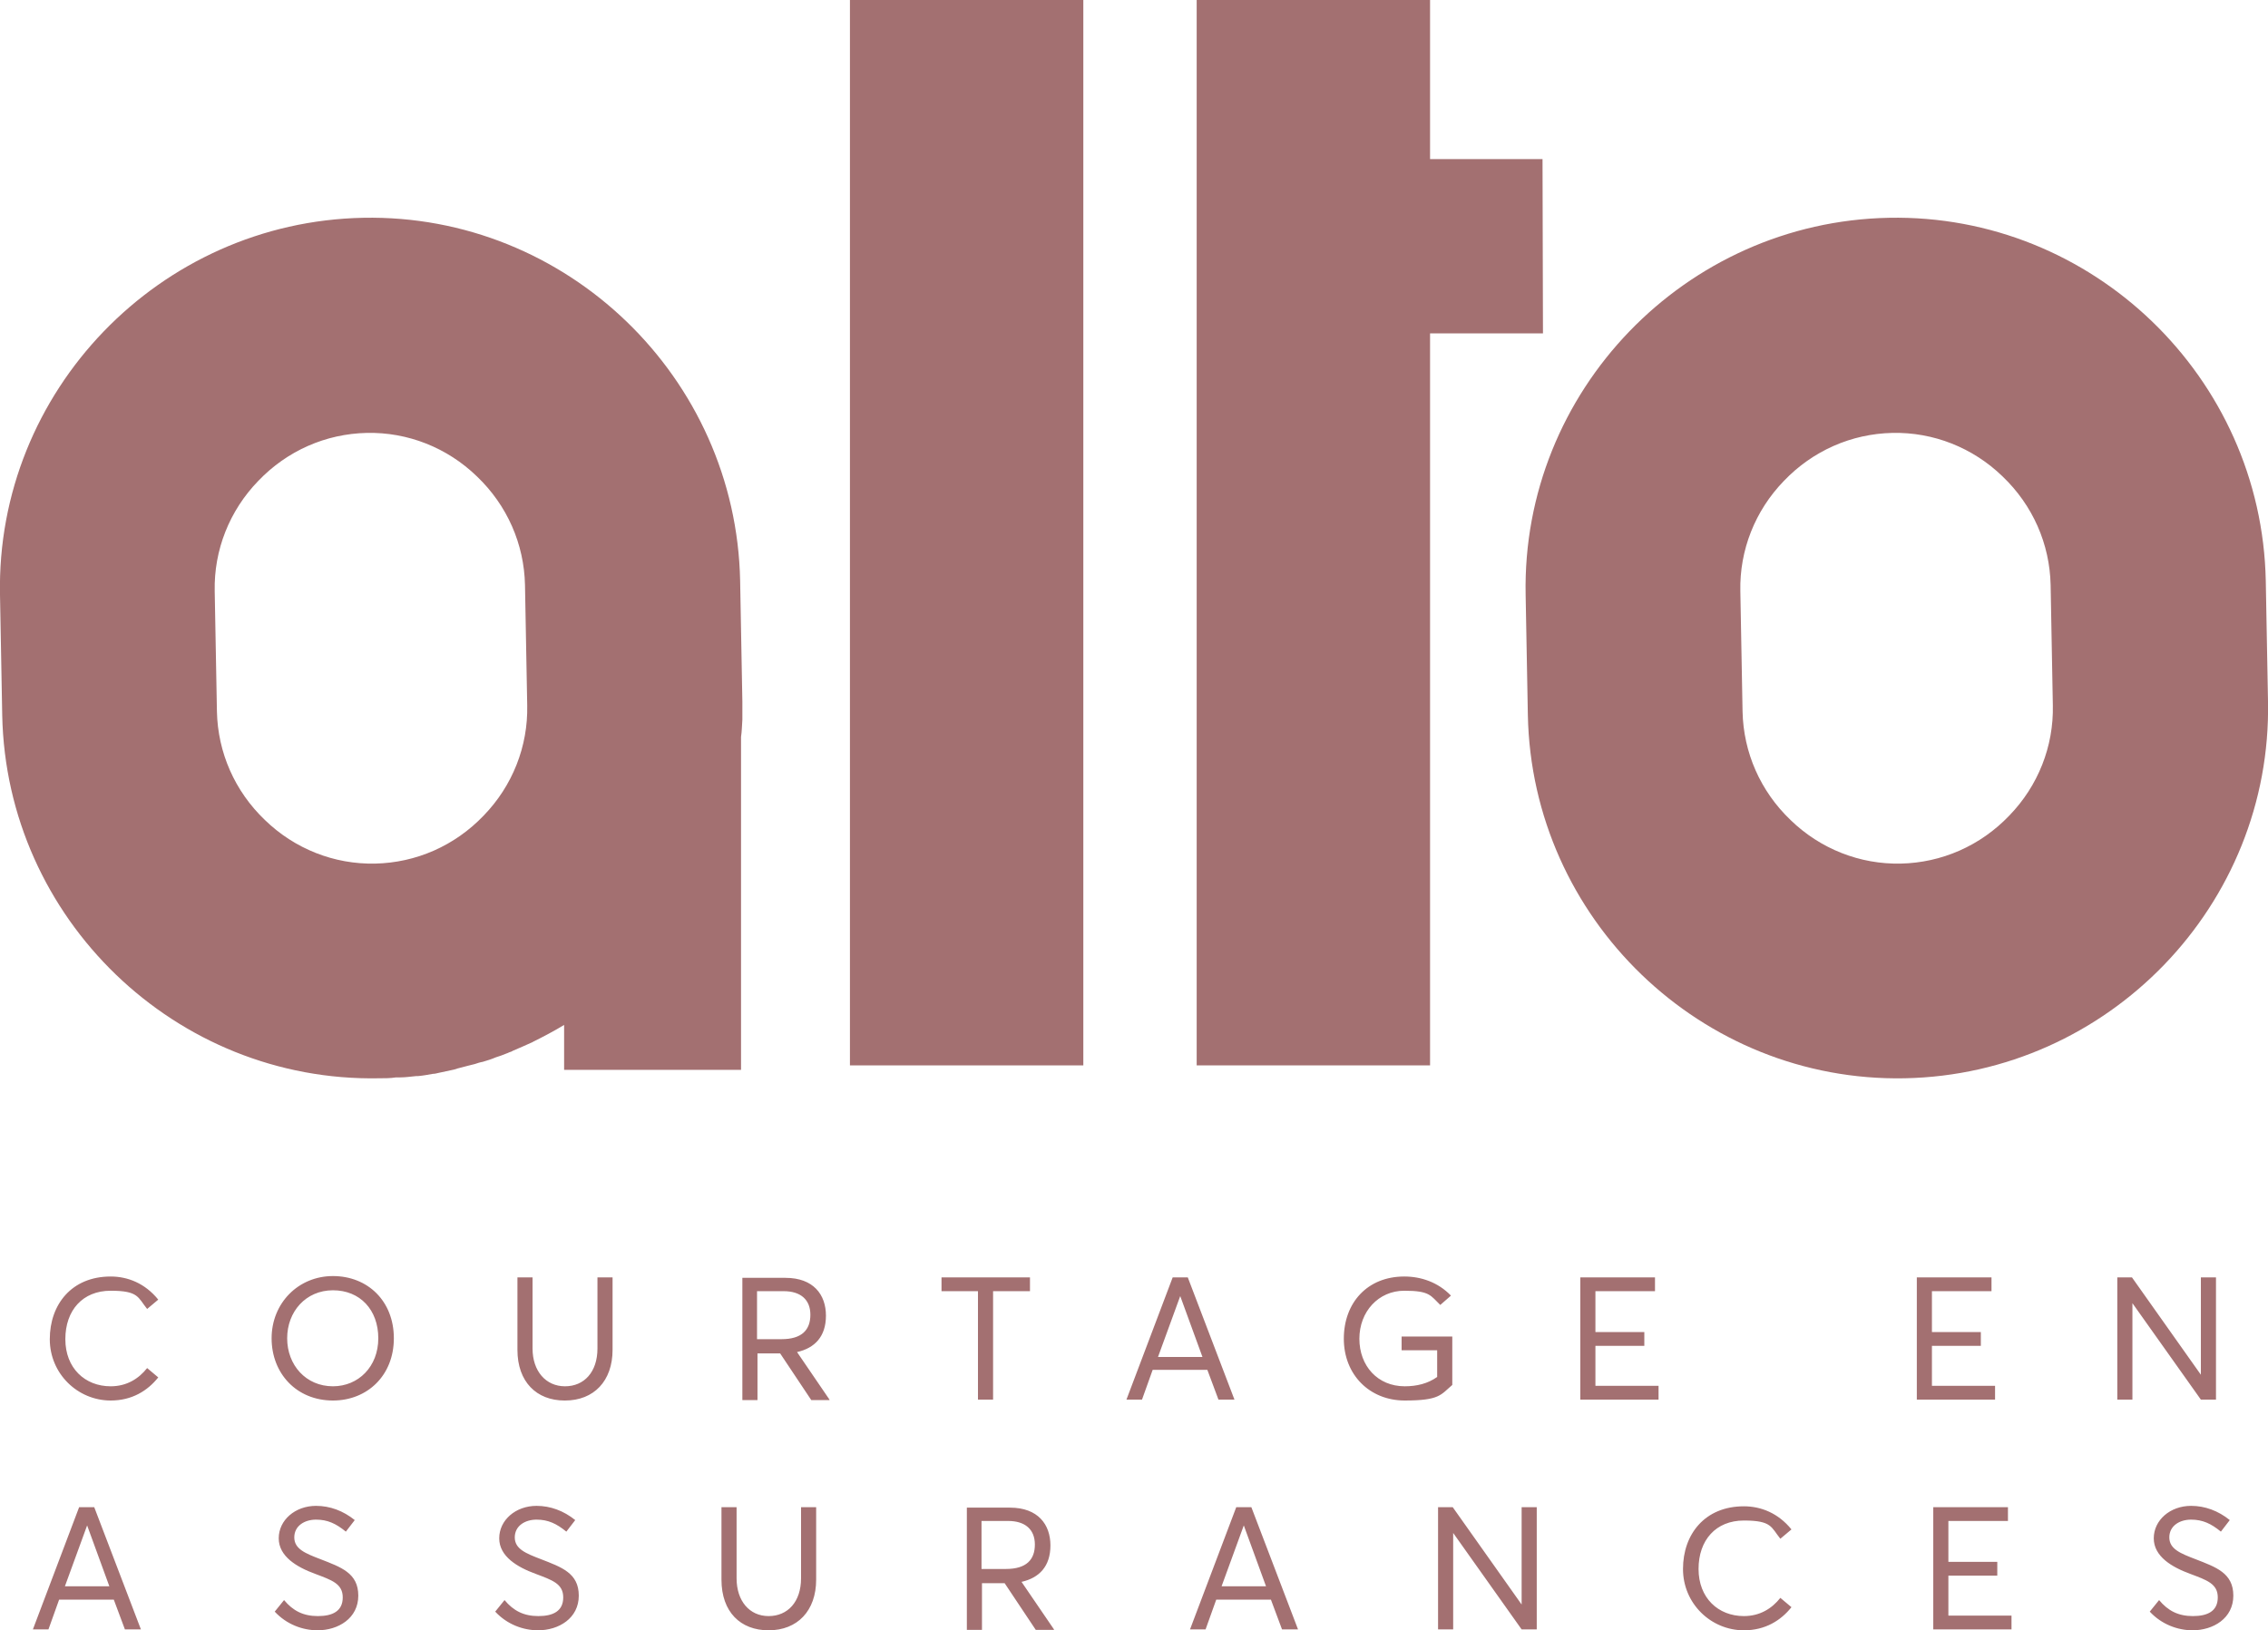
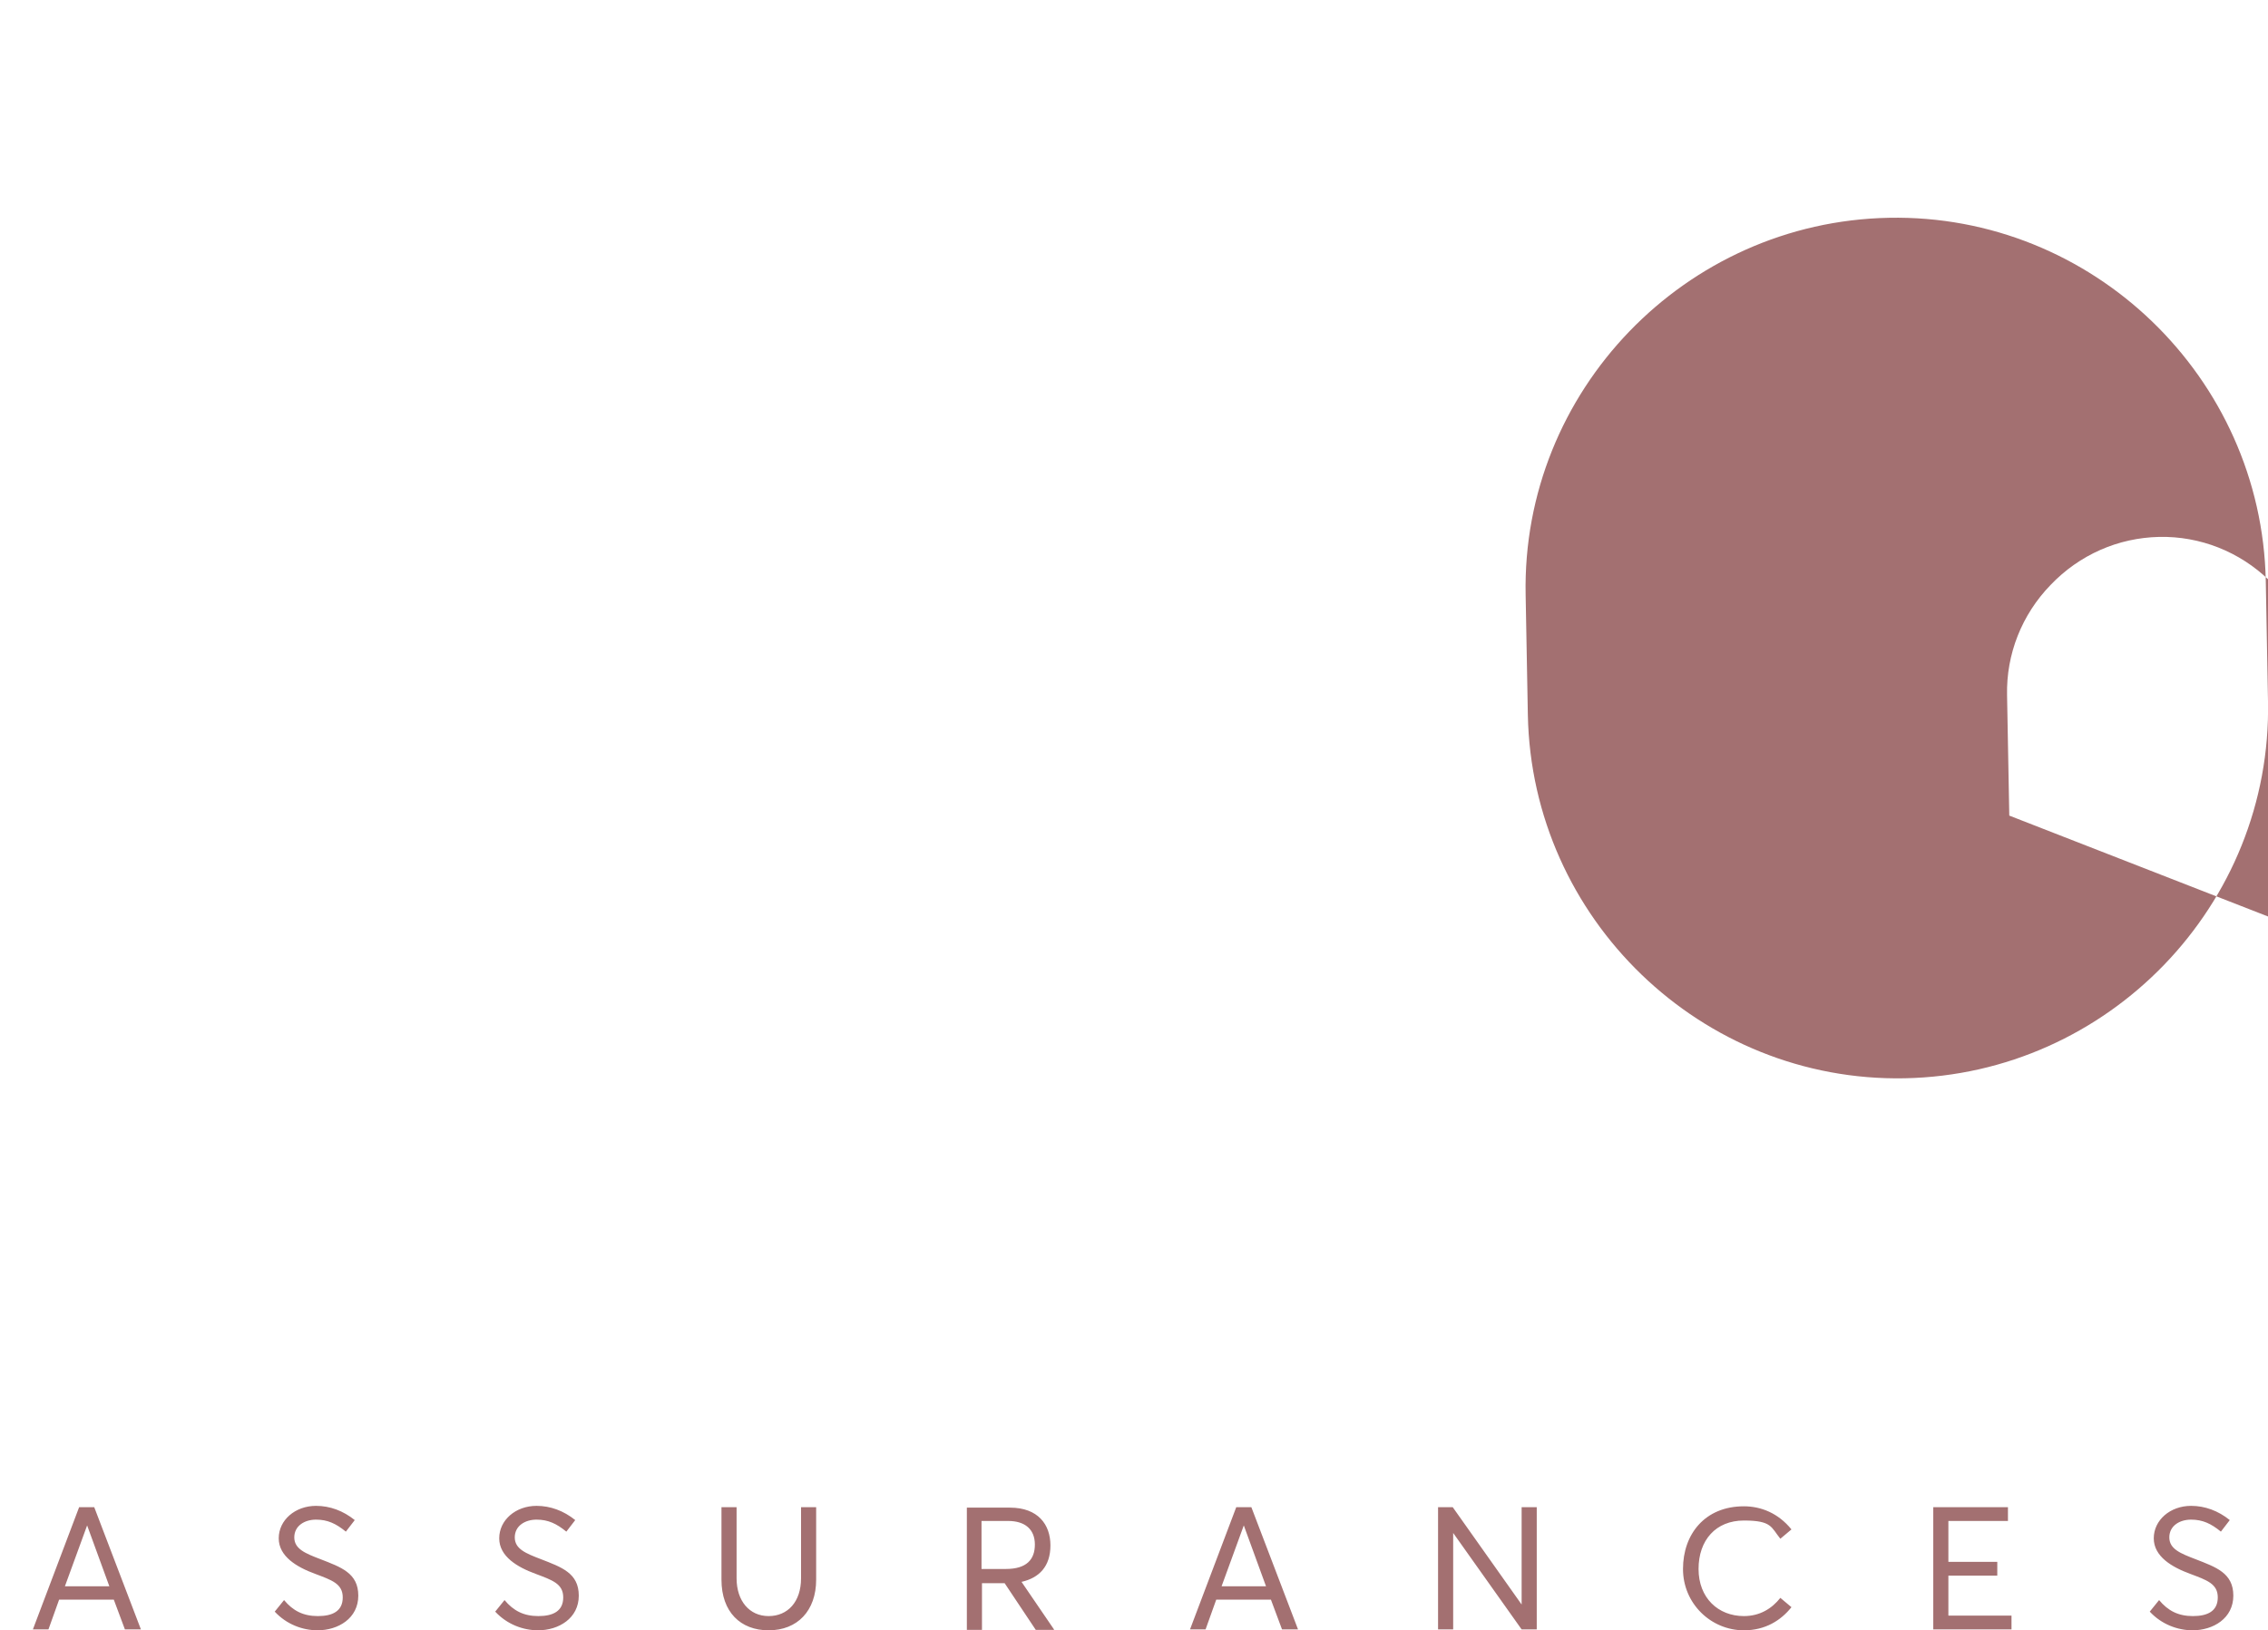
<svg xmlns="http://www.w3.org/2000/svg" id="Calque_1" data-name="Calque 1" version="1.1" viewBox="0 0 510.2 366.8">
  <defs>
    <style> .cls-1 { fill: #a37071; stroke-width: 0px; } </style>
  </defs>
-   <path class="cls-1" d="M452,183.5c-6.5,6.8-15.2,10.6-24.4,10.8-9.2.2-18.1-3.3-24.8-9.8-6.8-6.5-10.6-15.2-10.8-24.4l-.5-27.1c-.2-9.2,3.3-18.1,9.8-24.8,6.5-6.8,15.2-10.6,24.4-10.8s18.1,3.3,24.8,9.8c6.8,6.5,10.6,15.2,10.8,24.4l.5,27.1c.2,9.2-3.3,18.1-9.8,24.8M510.2,157.8l-.5-27.1c-.9-45.8-39-82.6-84.8-81.7-45.8.9-82.6,39-81.7,84.8l.5,27.1c.9,45.8,39,82.6,84.8,81.7s82.6-39,81.7-84.8" />
-   <polygon class="cls-1" points="269.2 0 269.2 239.7 321.7 239.7 321.7 75 347.1 75 347 35.8 321.7 35.8 321.7 0 269.2 0" />
-   <rect class="cls-1" x="191.2" width="52.5" height="239.7" />
+   <path class="cls-1" d="M452,183.5l-.5-27.1c-.2-9.2,3.3-18.1,9.8-24.8,6.5-6.8,15.2-10.6,24.4-10.8s18.1,3.3,24.8,9.8c6.8,6.5,10.6,15.2,10.8,24.4l.5,27.1c.2,9.2-3.3,18.1-9.8,24.8M510.2,157.8l-.5-27.1c-.9-45.8-39-82.6-84.8-81.7-45.8.9-82.6,39-81.7,84.8l.5,27.1c.9,45.8,39,82.6,84.8,81.7s82.6-39,81.7-84.8" />
  <g>
-     <path class="cls-1" d="M108.8,183.5c-6.5,6.8-15.2,10.6-24.4,10.8-9.2.2-18.1-3.3-24.8-9.8-6.8-6.5-10.6-15.2-10.8-24.4l-.5-27.1c-.2-9.2,3.3-18.1,9.8-24.8,6.5-6.8,15.2-10.6,24.4-10.8s18.1,3.3,24.8,9.8c6.8,6.5,10.6,15.2,10.8,24.4l.5,27.1c.2,9.2-3.3,18.1-9.8,24.8M166.5,130.7c-.9-45.8-39-82.6-84.8-81.7S-.9,88,0,133.8l.5,27.1c.9,45.8,39,82.6,84.8,81.7,1.3,0,2.5,0,3.8-.2h1c1.2,0,2.4-.2,3.6-.3h.4c1.1-.1,2.2-.3,3.3-.5.4,0,.8-.1,1.2-.2.9-.2,1.9-.4,2.8-.6.5-.1,1-.2,1.5-.4.8-.2,1.6-.4,2.3-.6.5-.1,1.1-.3,1.6-.4.6-.2,1.2-.4,1.8-.5,1-.3,2-.6,2.9-1,.4-.1.8-.3,1.2-.4.7-.3,1.4-.5,2-.8.2,0,.5-.2.7-.3,1.4-.6,2.8-1.2,4.1-1.8.1,0,.2-.1.4-.2,2.4-1.2,4.7-2.4,7-3.8v10.1h39.8v-74.9c.2-1.3.2-2.6.3-3.9v-4l-.5-27.1h0Z" />
    <path class="cls-1" d="M493.2,366.8c4.7,0,9.2-2.7,9.2-7.8s-3.9-6.4-8.5-8.2c-3.4-1.3-5.9-2.3-5.9-4.9s2.3-4,4.9-4,4.5.9,6.7,2.7l2-2.6c-2.6-2.1-5.6-3.2-8.7-3.2-4.7,0-8.4,3.2-8.4,7.3s4.1,6.5,8.2,8c3.7,1.4,6.2,2.2,6.2,5.3s-2.3,4.2-5.6,4.2-5.6-1.2-7.6-3.6l-2.1,2.6c2.7,2.9,6.3,4.2,9.7,4.2h-.1ZM434.9,366.6h17.6v-3.1h-14.2v-9h11v-3.1h-11v-9.2h13.4v-3.1h-16.8v27.5h0ZM392.3,366.8c4.8,0,8.3-2.2,10.7-5.2l-2.5-2.1c-1.9,2.4-4.6,4.1-8.2,4.1-5.8,0-10.2-4.1-10.2-10.6s3.9-10.9,10.2-10.9,6.1,1.5,8.2,4.1l2.5-2.1c-3-3.7-6.9-5.2-10.7-5.2-8.8,0-13.7,6.3-13.7,14.1s6.3,13.8,13.7,13.8h0ZM342.3,339.1v21.9h0l-15.5-21.9h-3.3v27.5h3.4v-21.7h0l15.4,21.7h3.4v-27.5h-3.4ZM274.8,356.9l5-13.7h0l5,13.7h-10.1.1ZM288.4,366.6h3.6l-10.5-27.5h-3.4l-10.4,27.5h3.5l2.4-6.7h12.3l2.5,6.7ZM220.9,342.2h5.9c3.8,0,6,1.9,6,5.3s-1.9,5.5-6.5,5.5h-5.5v-10.8h.1ZM237.1,366.6l-7.3-10.7h0c4-.9,6.5-3.5,6.5-8.2s-2.8-8.5-9.1-8.5h-9.7v27.5h3.4v-10.5h5.1l7,10.5h4.1ZM172.9,366.8c6.5,0,10.7-4.4,10.7-11.4v-16.3h-3.4v16c0,5.3-3,8.5-7.3,8.5s-7.2-3.4-7.2-8.5v-16h-3.4v16.3c0,7.3,4.3,11.4,10.6,11.4h0ZM121,366.8c4.7,0,9.2-2.7,9.2-7.8s-3.9-6.4-8.5-8.2c-3.4-1.3-5.9-2.3-5.9-4.9s2.3-4,4.9-4,4.5.9,6.7,2.7l2-2.6c-2.6-2.1-5.6-3.2-8.7-3.2-4.7,0-8.4,3.2-8.4,7.3s4.1,6.5,8.2,8c3.7,1.4,6.2,2.2,6.2,5.3s-2.3,4.2-5.6,4.2-5.6-1.2-7.6-3.6l-2.1,2.6c2.7,2.9,6.3,4.2,9.7,4.2h-.1ZM71.4,366.8c4.7,0,9.2-2.7,9.2-7.8s-3.9-6.4-8.5-8.2c-3.4-1.3-5.9-2.3-5.9-4.9s2.3-4,4.9-4,4.5.9,6.7,2.7l2-2.6c-2.6-2.1-5.6-3.2-8.7-3.2-4.7,0-8.4,3.2-8.4,7.3s4.1,6.5,8.2,8c3.7,1.4,6.2,2.2,6.2,5.3s-2.3,4.2-5.6,4.2-5.6-1.2-7.6-3.6l-2.1,2.6c2.7,2.9,6.3,4.2,9.7,4.2h0ZM14.6,356.9l5-13.7h0l5,13.7h-10.1.1ZM28.2,366.6h3.5l-10.5-27.5h-3.4l-10.4,27.5h3.5l2.4-6.7h12.3l2.5,6.7h0Z" />
-     <path class="cls-1" d="M495.1,287.4v21.9h0l-15.5-21.9h-3.3v27.5h3.4v-21.7h0l15.4,21.7h3.4v-27.5h-3.4ZM431.2,314.9h17.6v-3.1h-14.2v-9h11v-3.1h-11v-9.2h13.4v-3.1h-16.8v27.5h0ZM355.5,314.9h17.6v-3.1h-14.2v-9h11v-3.1h-11v-9.2h13.4v-3.1h-16.8v27.5h0ZM315.3,300.7v3.1h8v6c-2.1,1.5-4.6,2.1-7.3,2.1-6.1,0-10.2-4.6-10.2-10.7s4.3-10.8,10.1-10.8,5.9,1.1,8.1,3.2l2.4-2.1c-2.9-3-6.7-4.3-10.5-4.3-8.3,0-13.6,5.9-13.6,14s5.8,13.9,13.7,13.9,8.1-1.3,10.7-3.5v-10.9h-11.4ZM260.5,305.3l5-13.7h0l5,13.7h-10.1.1ZM274.1,314.9h3.6l-10.5-27.5h-3.4l-10.4,27.5h3.5l2.4-6.7h12.3l2.5,6.7ZM220,314.9h3.4v-24.4h8.3v-3.1h-19.9v3.1h8.2v24.4ZM170.4,290.5h5.9c3.8,0,6,1.9,6,5.3s-1.9,5.5-6.5,5.5h-5.5v-10.8h.1ZM186.6,314.9l-7.3-10.7h0c4-.9,6.5-3.5,6.5-8.2s-2.8-8.5-9.1-8.5h-9.7v27.5h3.4v-10.5h5.1l7,10.5h4.1ZM127.1,315.1c6.5,0,10.7-4.4,10.7-11.4v-16.3h-3.4v16c0,5.3-3,8.5-7.3,8.5s-7.3-3.4-7.3-8.5v-16h-3.4v16.3c0,7.2,4.3,11.4,10.6,11.4h0ZM74.9,311.9c-6.1,0-10.3-4.8-10.3-10.8s4.2-10.8,10.3-10.8,10.2,4.4,10.2,10.8-4.5,10.8-10.2,10.8ZM74.9,315.1c7.7,0,13.7-5.6,13.7-14s-5.9-14-13.7-14-13.8,6.1-13.8,14,5.6,14,13.8,14M24.9,315.1c4.8,0,8.3-2.2,10.7-5.2l-2.5-2.1c-1.9,2.4-4.6,4.1-8.2,4.1-5.8,0-10.2-4.1-10.2-10.6s3.9-10.9,10.2-10.9,6.1,1.5,8.2,4.1l2.5-2.1c-3-3.7-6.9-5.2-10.7-5.2-8.8,0-13.7,6.3-13.7,14.1s6.3,13.8,13.7,13.8h0Z" />
  </g>
</svg>